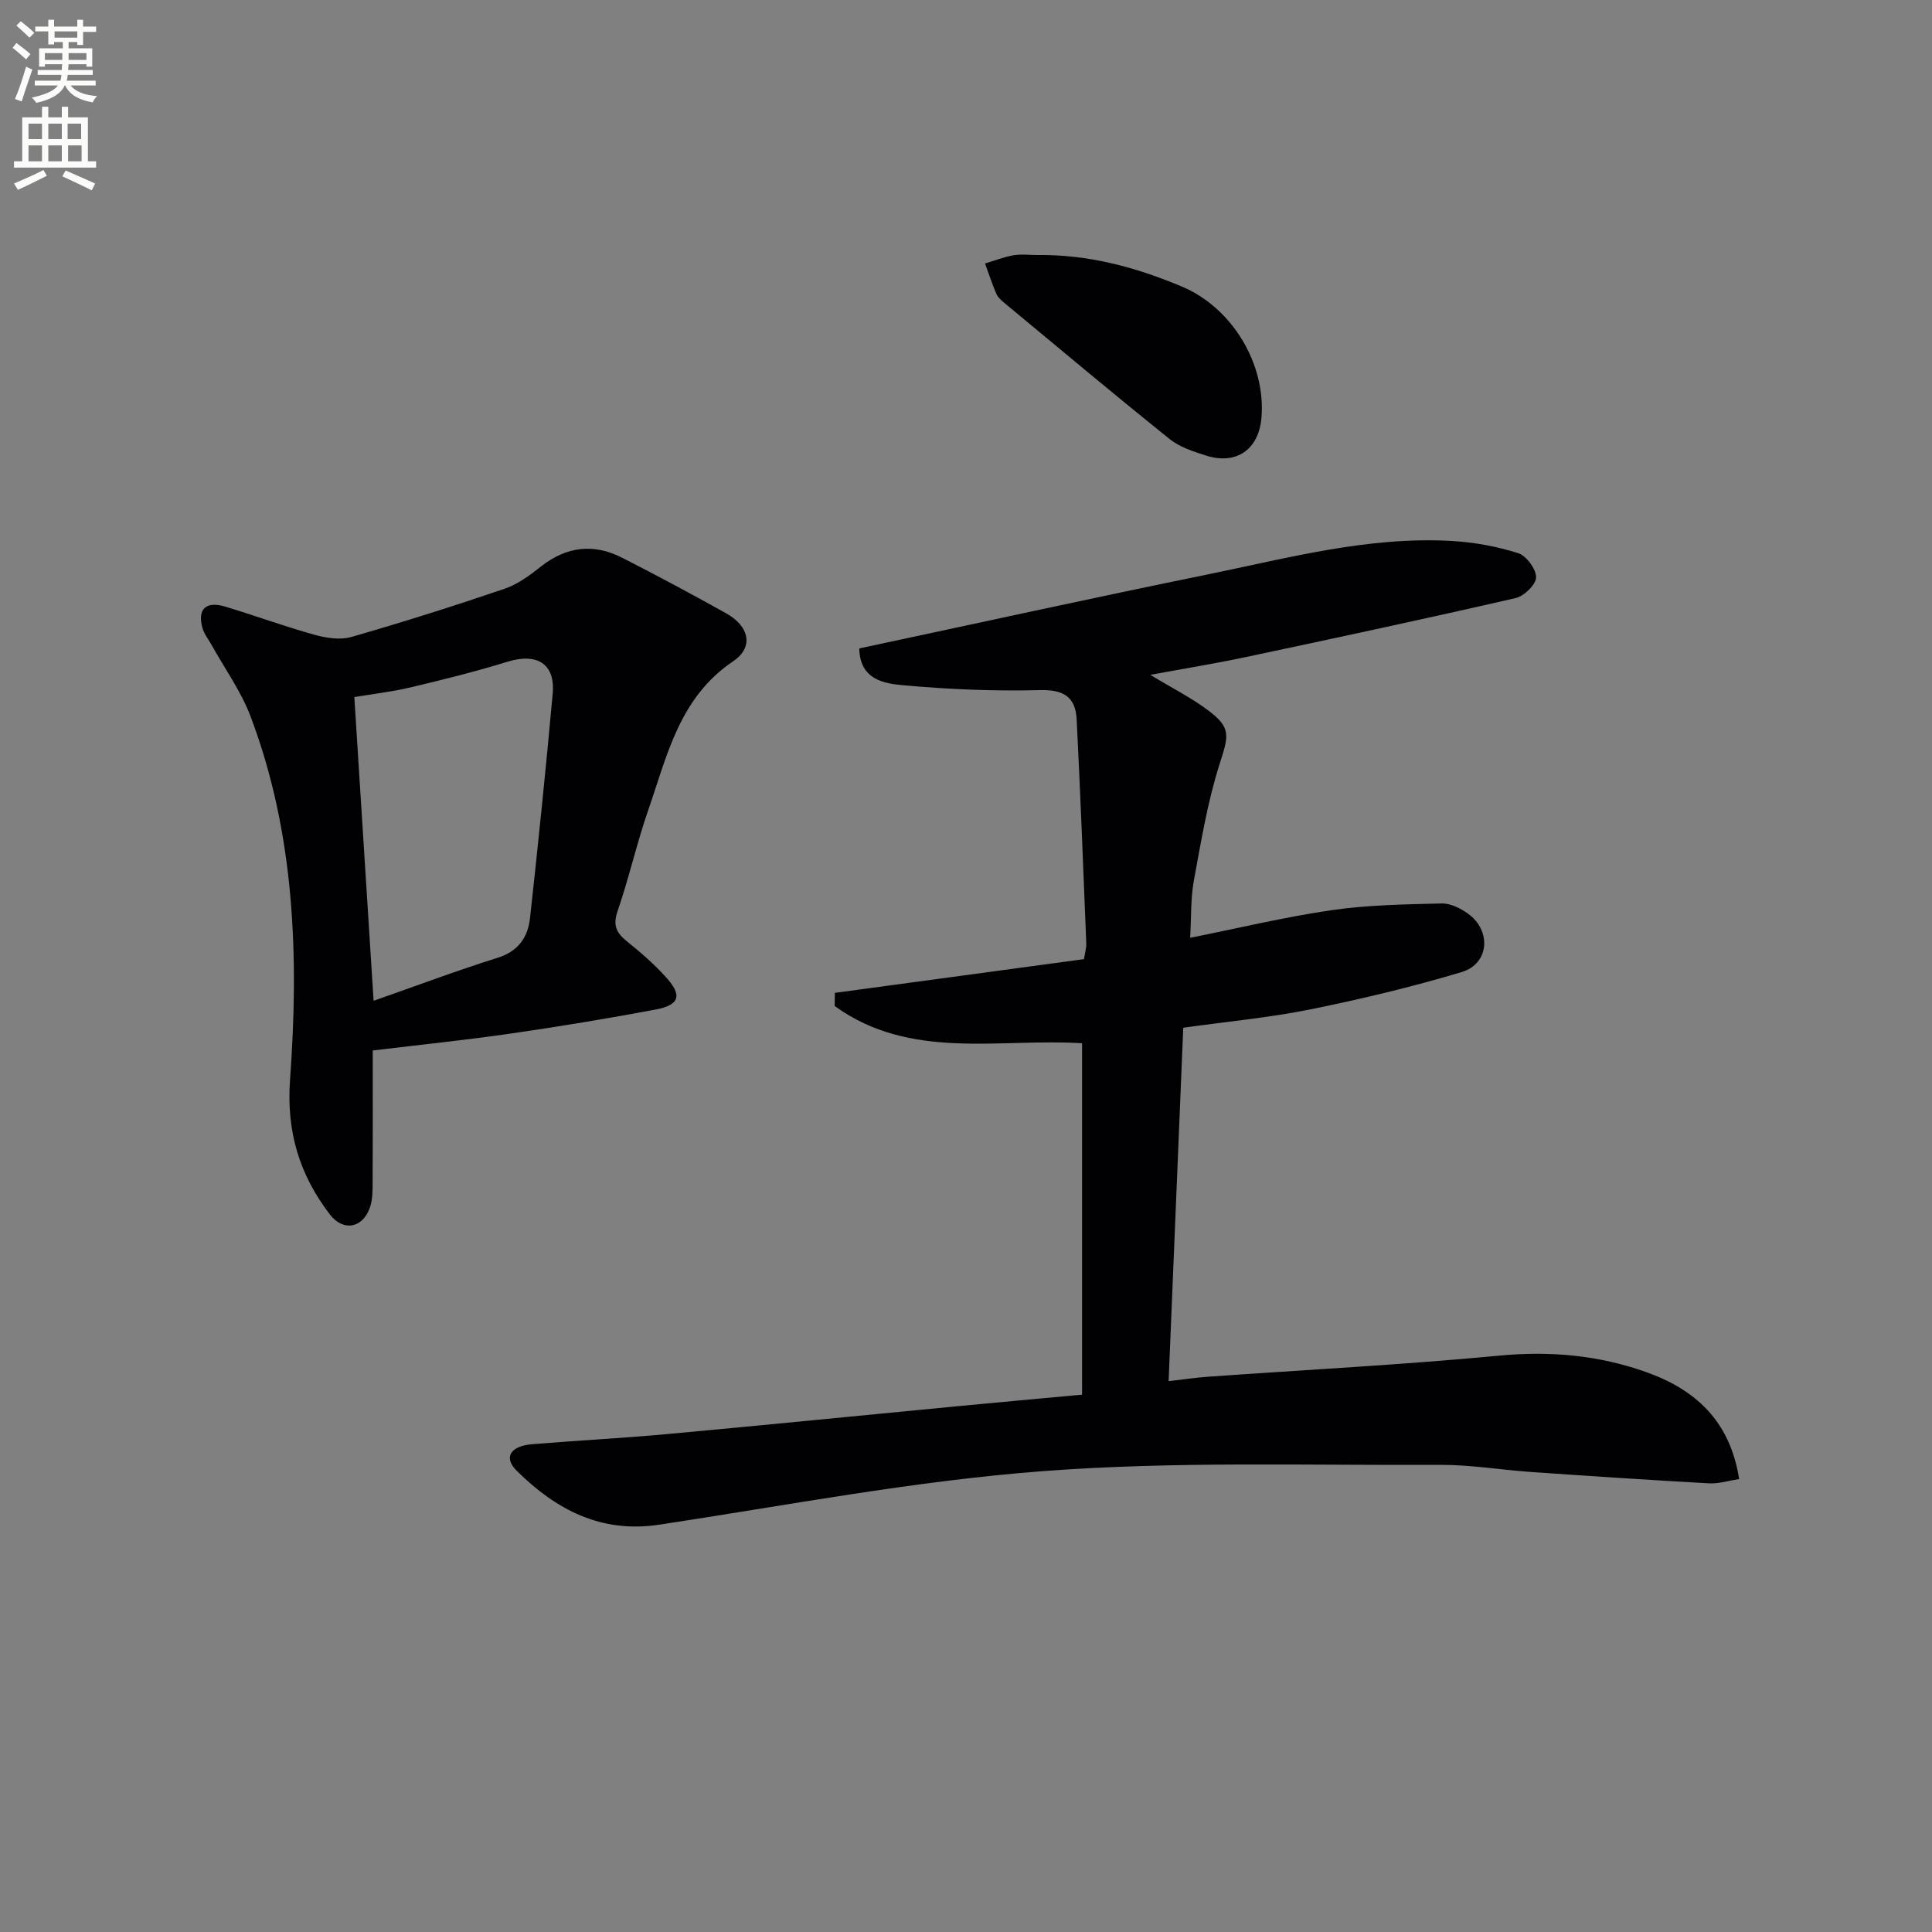
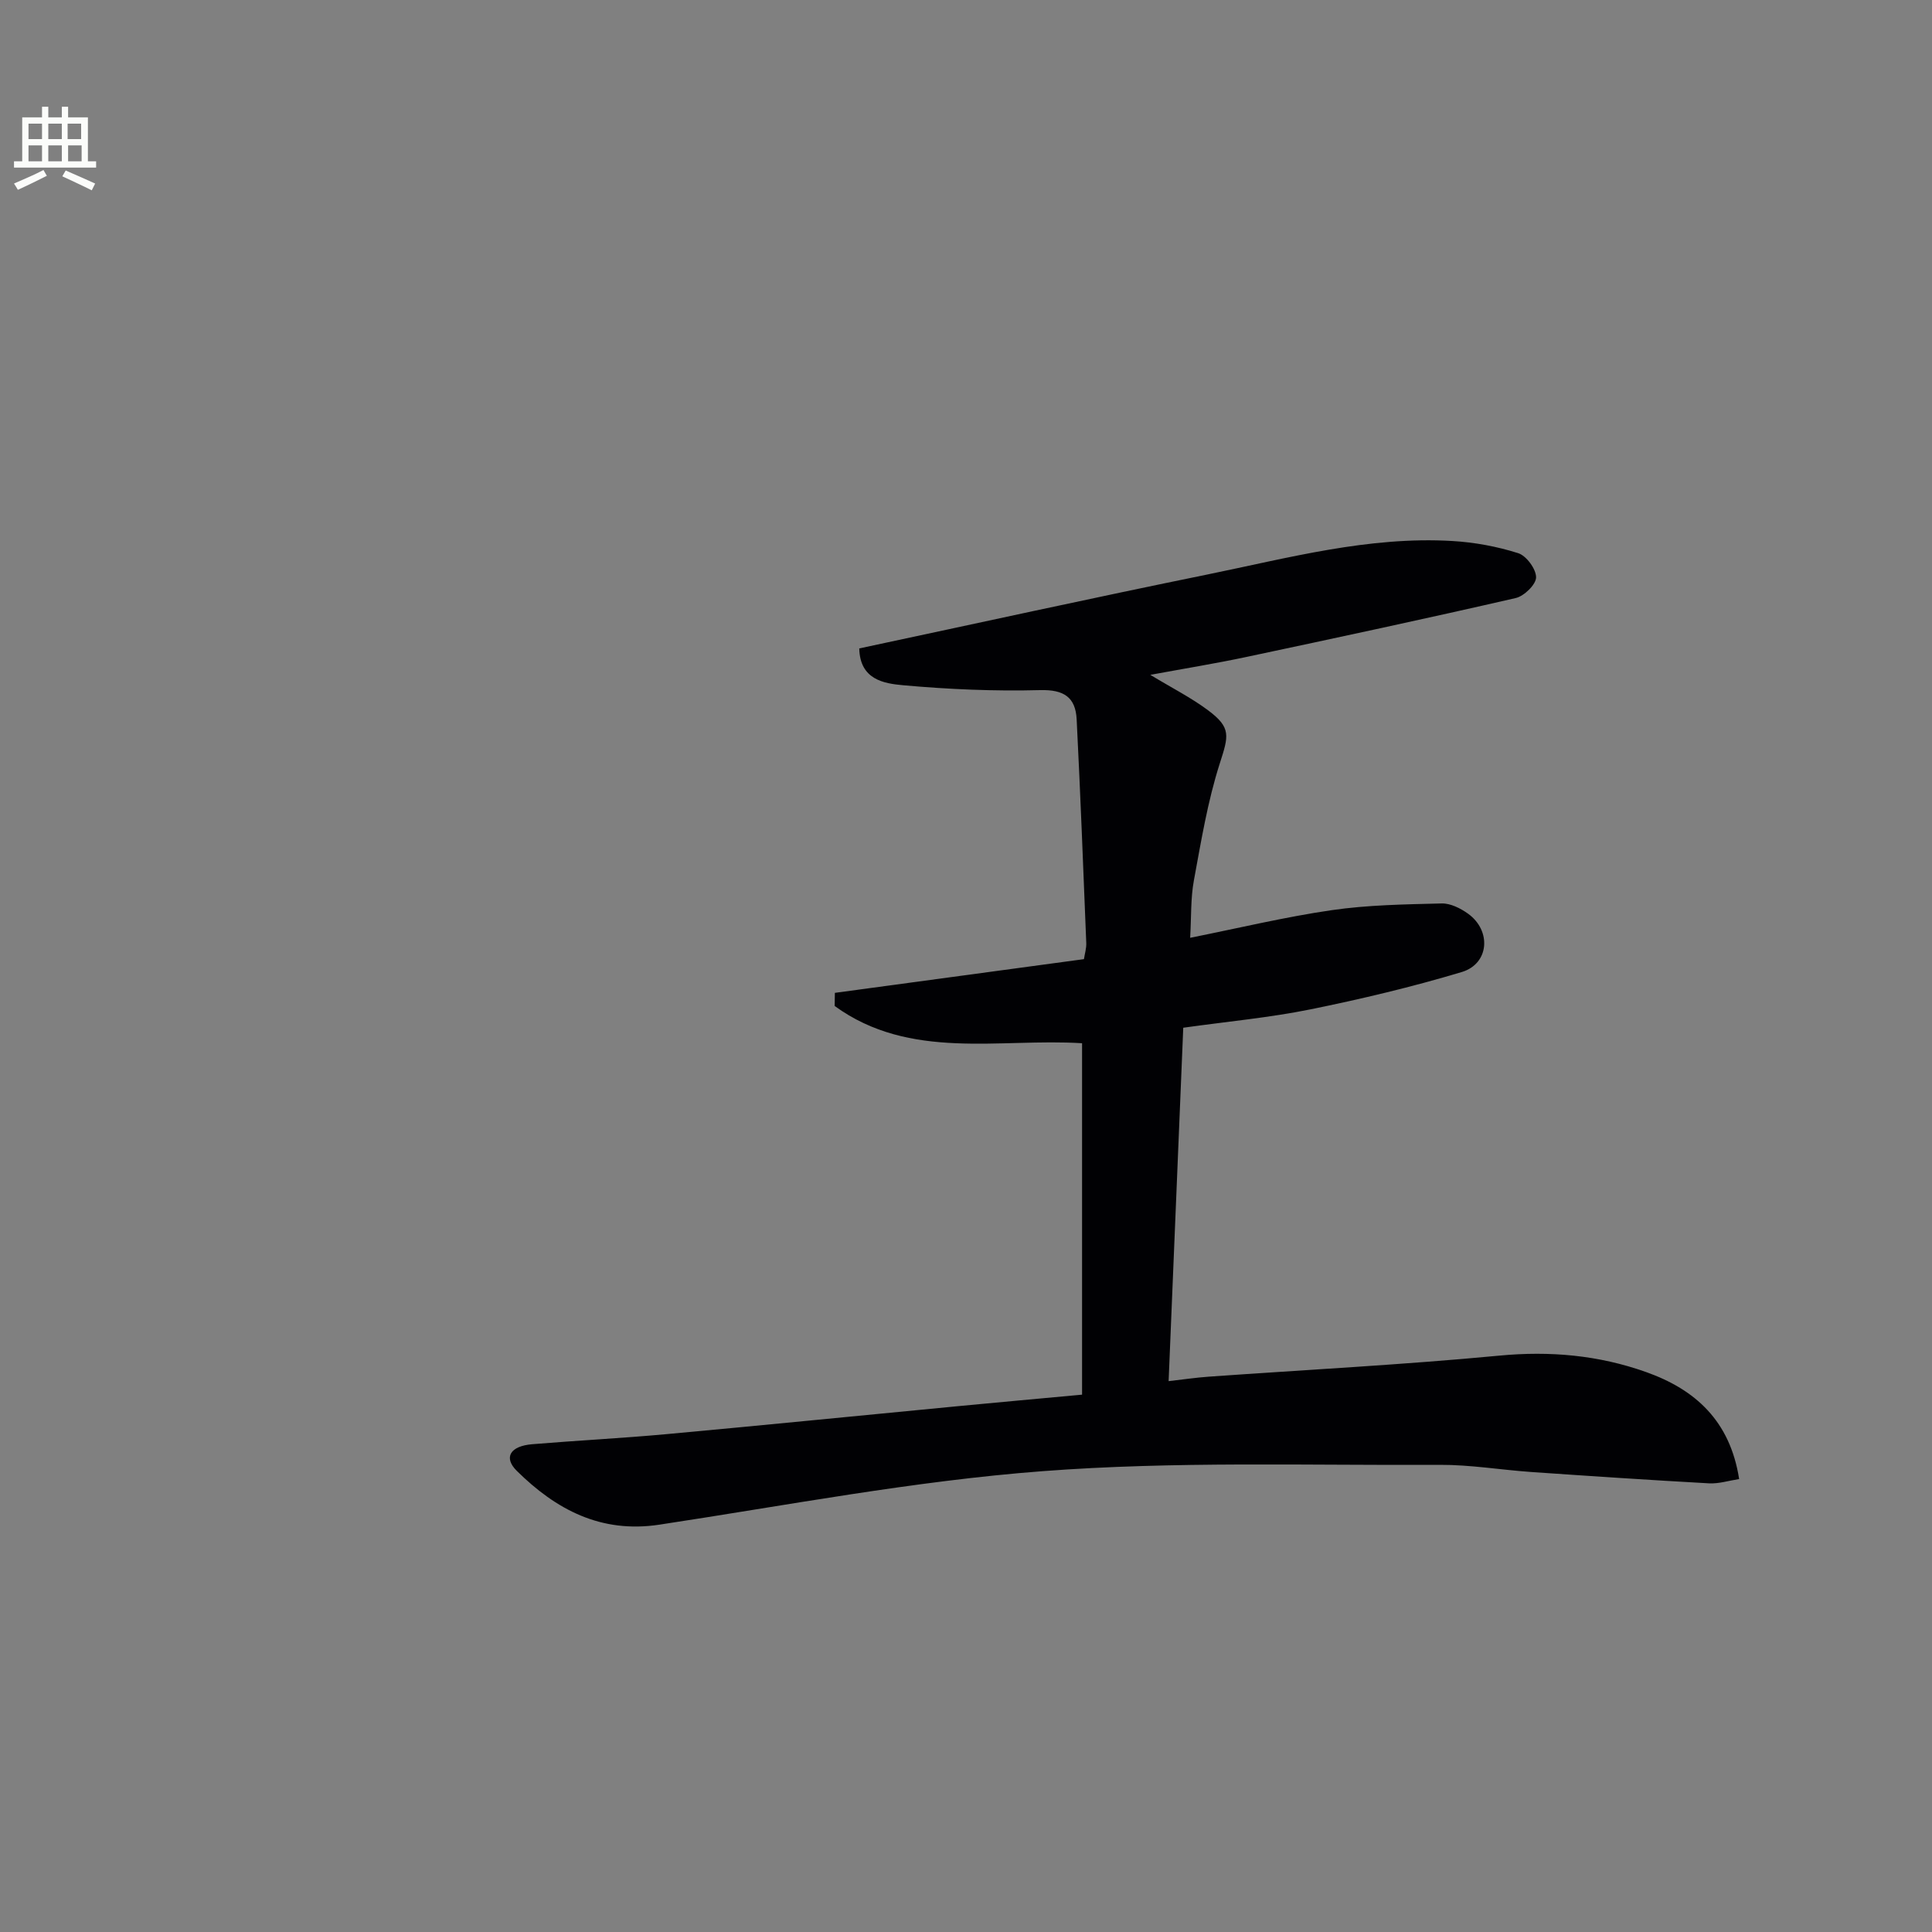
<svg xmlns="http://www.w3.org/2000/svg" enable-background="new 0 0 400 400" viewBox="0 0 400 400">
  <rect x="0" y="0" width="400" height="400" fill="#808080" stroke="none" />
-   <path d="m2.6 9.9.8-1c.9.7 1.9 1.4 2.9 2.3l-.9 1.1c-1.1-1-2-1.8-2.8-2.4zm.5 10.6c.9-2.1 1.6-4.3 2.3-6.7.4.2.8.4 1.3.6-.7 2.1-1.5 4.3-2.2 6.6zm.3-15.2.9-.9c1 .8 2 1.6 2.8 2.4l-1 1c-.9-.9-1.8-1.7-2.7-2.5zm12.6-1.2h1.2v1.4h2.7v1.1h-2.7v2.7h-1.2v-.6h-1.8v1.3h4.9v3.8h-1.2v-.5h-3.7c0 .4-.1.9-.1 1.2h5.1v1h-5.2c0 .5-.1.9-.2 1.2h6v1h-5.2c1.1 1.3 2.9 2 5.5 2.2-.4.4-.7.8-.9 1.3-2.9-.5-4.8-1.6-5.7-3.5h-.1c-.8 1.7-2.7 2.9-5.9 3.6-.2-.4-.6-.8-.9-1.1 2.8-.6 4.6-1.4 5.4-2.5h-4.8v-1h5.3c.1-.3.2-.7.2-1.2h-4.9v-1h5c0-.4 0-.8.1-1.2h-3.6v.5h-1.2v-3.8h4.9v-1.3h-1.8v.5h-1.2v-2.7h-2.7v-1h2.7v-1.4h1.2v1.4h4.8zm-6.7 8.3h3.6c0-.4 0-.9 0-1.4h-3.6zm1.9-4.6h4.8v-1.3h-4.7v1.3zm6.7 3.2h-3.7v1.4h3.7z" fill="#fbfcfa" />
  <path d="m8.7 22.1h1.3v2.2h2.8v-2.2h1.3v2.2h4.1v9.1h1.7v1.3h-17v-1.3h1.7v-9.1h4.1zm.3 13.1.7 1.2c-1.8.9-3.8 1.9-6 2.9-.2-.4-.5-.8-.8-1.3 2.3-1 4.4-1.9 6.1-2.8zm-3.1-6.4h2.8v-3.2h-2.8zm0 4.6h2.8v-3.3h-2.8zm4.1-4.6h2.8v-3.2h-2.8zm0 4.6h2.8v-3.3h-2.8zm3.6 1.9c2.1.9 4.1 1.8 6.1 2.7l-.7 1.4c-2.2-1.1-4.2-2-6.1-2.9zm3.2-9.7h-2.8v3.2h2.8zm-2.7 7.8h2.8v-3.3h-2.8z" fill="#fbfcfa" />
  <g fill="#010104">
    <path d="m224.03 288.75c0-24.61 0-48.67 0-72.76-17.08-1.08-35.58 3.65-51.22-7.71.01-.91.03-1.81.04-2.72 17.1-2.31 34.19-4.63 51.57-6.98.17-1.13.52-2.24.48-3.33-.62-15.44-1.21-30.88-1.99-46.32-.23-4.57-2.64-6.18-7.56-6.05-9.45.25-18.96-.16-28.39-1.01-3.97-.36-8.92-1.16-9.06-7.62 24.12-5.14 48.06-10.41 72.09-15.31 16.74-3.42 33.39-7.95 50.72-6.93 4.59.27 9.25 1.13 13.62 2.52 1.69.54 3.71 3.28 3.7 5.01-.01 1.48-2.48 3.88-4.22 4.28-18.58 4.27-37.22 8.26-55.87 12.22-6.28 1.33-12.62 2.36-19.78 3.68 4.52 2.74 8.47 4.73 11.96 7.34 4.84 3.61 4.26 5.28 2.41 11.04-2.51 7.84-3.85 16.07-5.35 24.19-.68 3.68-.52 7.52-.77 11.87 10.16-2.03 19.66-4.32 29.3-5.72 7.5-1.09 15.17-1.2 22.77-1.39 1.81-.05 3.9 1 5.45 2.11 4.91 3.52 4.41 10.38-1.29 12.09-10.3 3.09-20.8 5.59-31.34 7.73-8.43 1.71-17.05 2.5-26.32 3.8-1 24.06-2 48.21-3.03 73.17 3.15-.36 5.69-.74 8.25-.92 20.07-1.43 40.17-2.46 60.2-4.36 10.51-1 20.56-.1 30.38 3.39 10.22 3.62 17.42 10.13 19.29 22.16-2.14.33-4.21 1-6.23.89-12.28-.68-24.55-1.5-36.83-2.35-6.3-.44-12.59-1.51-18.88-1.48-27.44.14-54.98-.77-82.28 1.31-26.58 2.02-52.94 7.08-79.36 11.08-12.09 1.83-21.38-3.13-29.49-11.14-2.81-2.78-1.37-5.14 3.18-5.52 9.28-.77 18.58-1.24 27.85-2.09 20.19-1.85 40.36-3.88 60.54-5.81 8.1-.78 16.19-1.5 25.46-2.36z" />
-     <path d="m77.17 217.49c0 9.12.03 18.08-.02 27.04-.01 1.81.03 3.73-.54 5.4-1.47 4.35-5.53 5.14-8.32 1.5-6.29-8.2-9.02-17.15-8.24-27.88 1.85-25.48 1.02-50.9-8.17-75.22-1.97-5.21-5.35-9.89-8.08-14.81-.64-1.15-1.52-2.23-1.87-3.46-1.11-3.94.68-5.68 4.69-4.47 6.19 1.87 12.28 4.1 18.51 5.84 2.42.67 5.29 1.11 7.61.45 10.65-3.06 21.23-6.41 31.72-9.98 2.75-.93 5.27-2.82 7.59-4.65 5.29-4.15 10.89-4.77 16.77-1.77 7.25 3.7 14.44 7.54 21.54 11.51 4.77 2.67 5.77 7 1.43 9.92-11.13 7.49-13.66 19.5-17.58 30.81-2.39 6.89-3.98 14.06-6.36 20.95-1.02 2.98-.18 4.53 2.02 6.29 2.85 2.28 5.63 4.71 8.07 7.42 3.37 3.75 2.76 5.7-2.27 6.65-9.95 1.86-19.94 3.51-29.96 4.96-9.18 1.33-18.44 2.28-28.54 3.5zm.18-10.29c9.24-3.23 17.36-6.3 25.64-8.89 4.34-1.35 6.31-4.27 6.75-8.27 1.7-15.47 3.29-30.95 4.69-46.44.56-6.17-3.25-8.48-9.34-6.6-6.62 2.04-13.36 3.72-20.11 5.32-3.82.91-7.75 1.35-11.62 2 1.31 20.57 2.59 40.71 3.99 62.88z" />
-     <path d="m214.76 52.8c10.49-.14 20.38 2.5 29.96 6.54 10.36 4.36 17.39 15.98 16.45 27.16-.55 6.53-5.15 9.8-11.4 7.84-2.66-.84-5.53-1.76-7.65-3.47-11.52-9.25-22.84-18.75-34.21-28.18-.63-.53-1.32-1.14-1.63-1.86-.88-2.05-1.57-4.18-2.34-6.28 1.95-.58 3.86-1.34 5.85-1.69 1.61-.28 3.31-.06 4.97-.06z" />
  </g>
</svg>